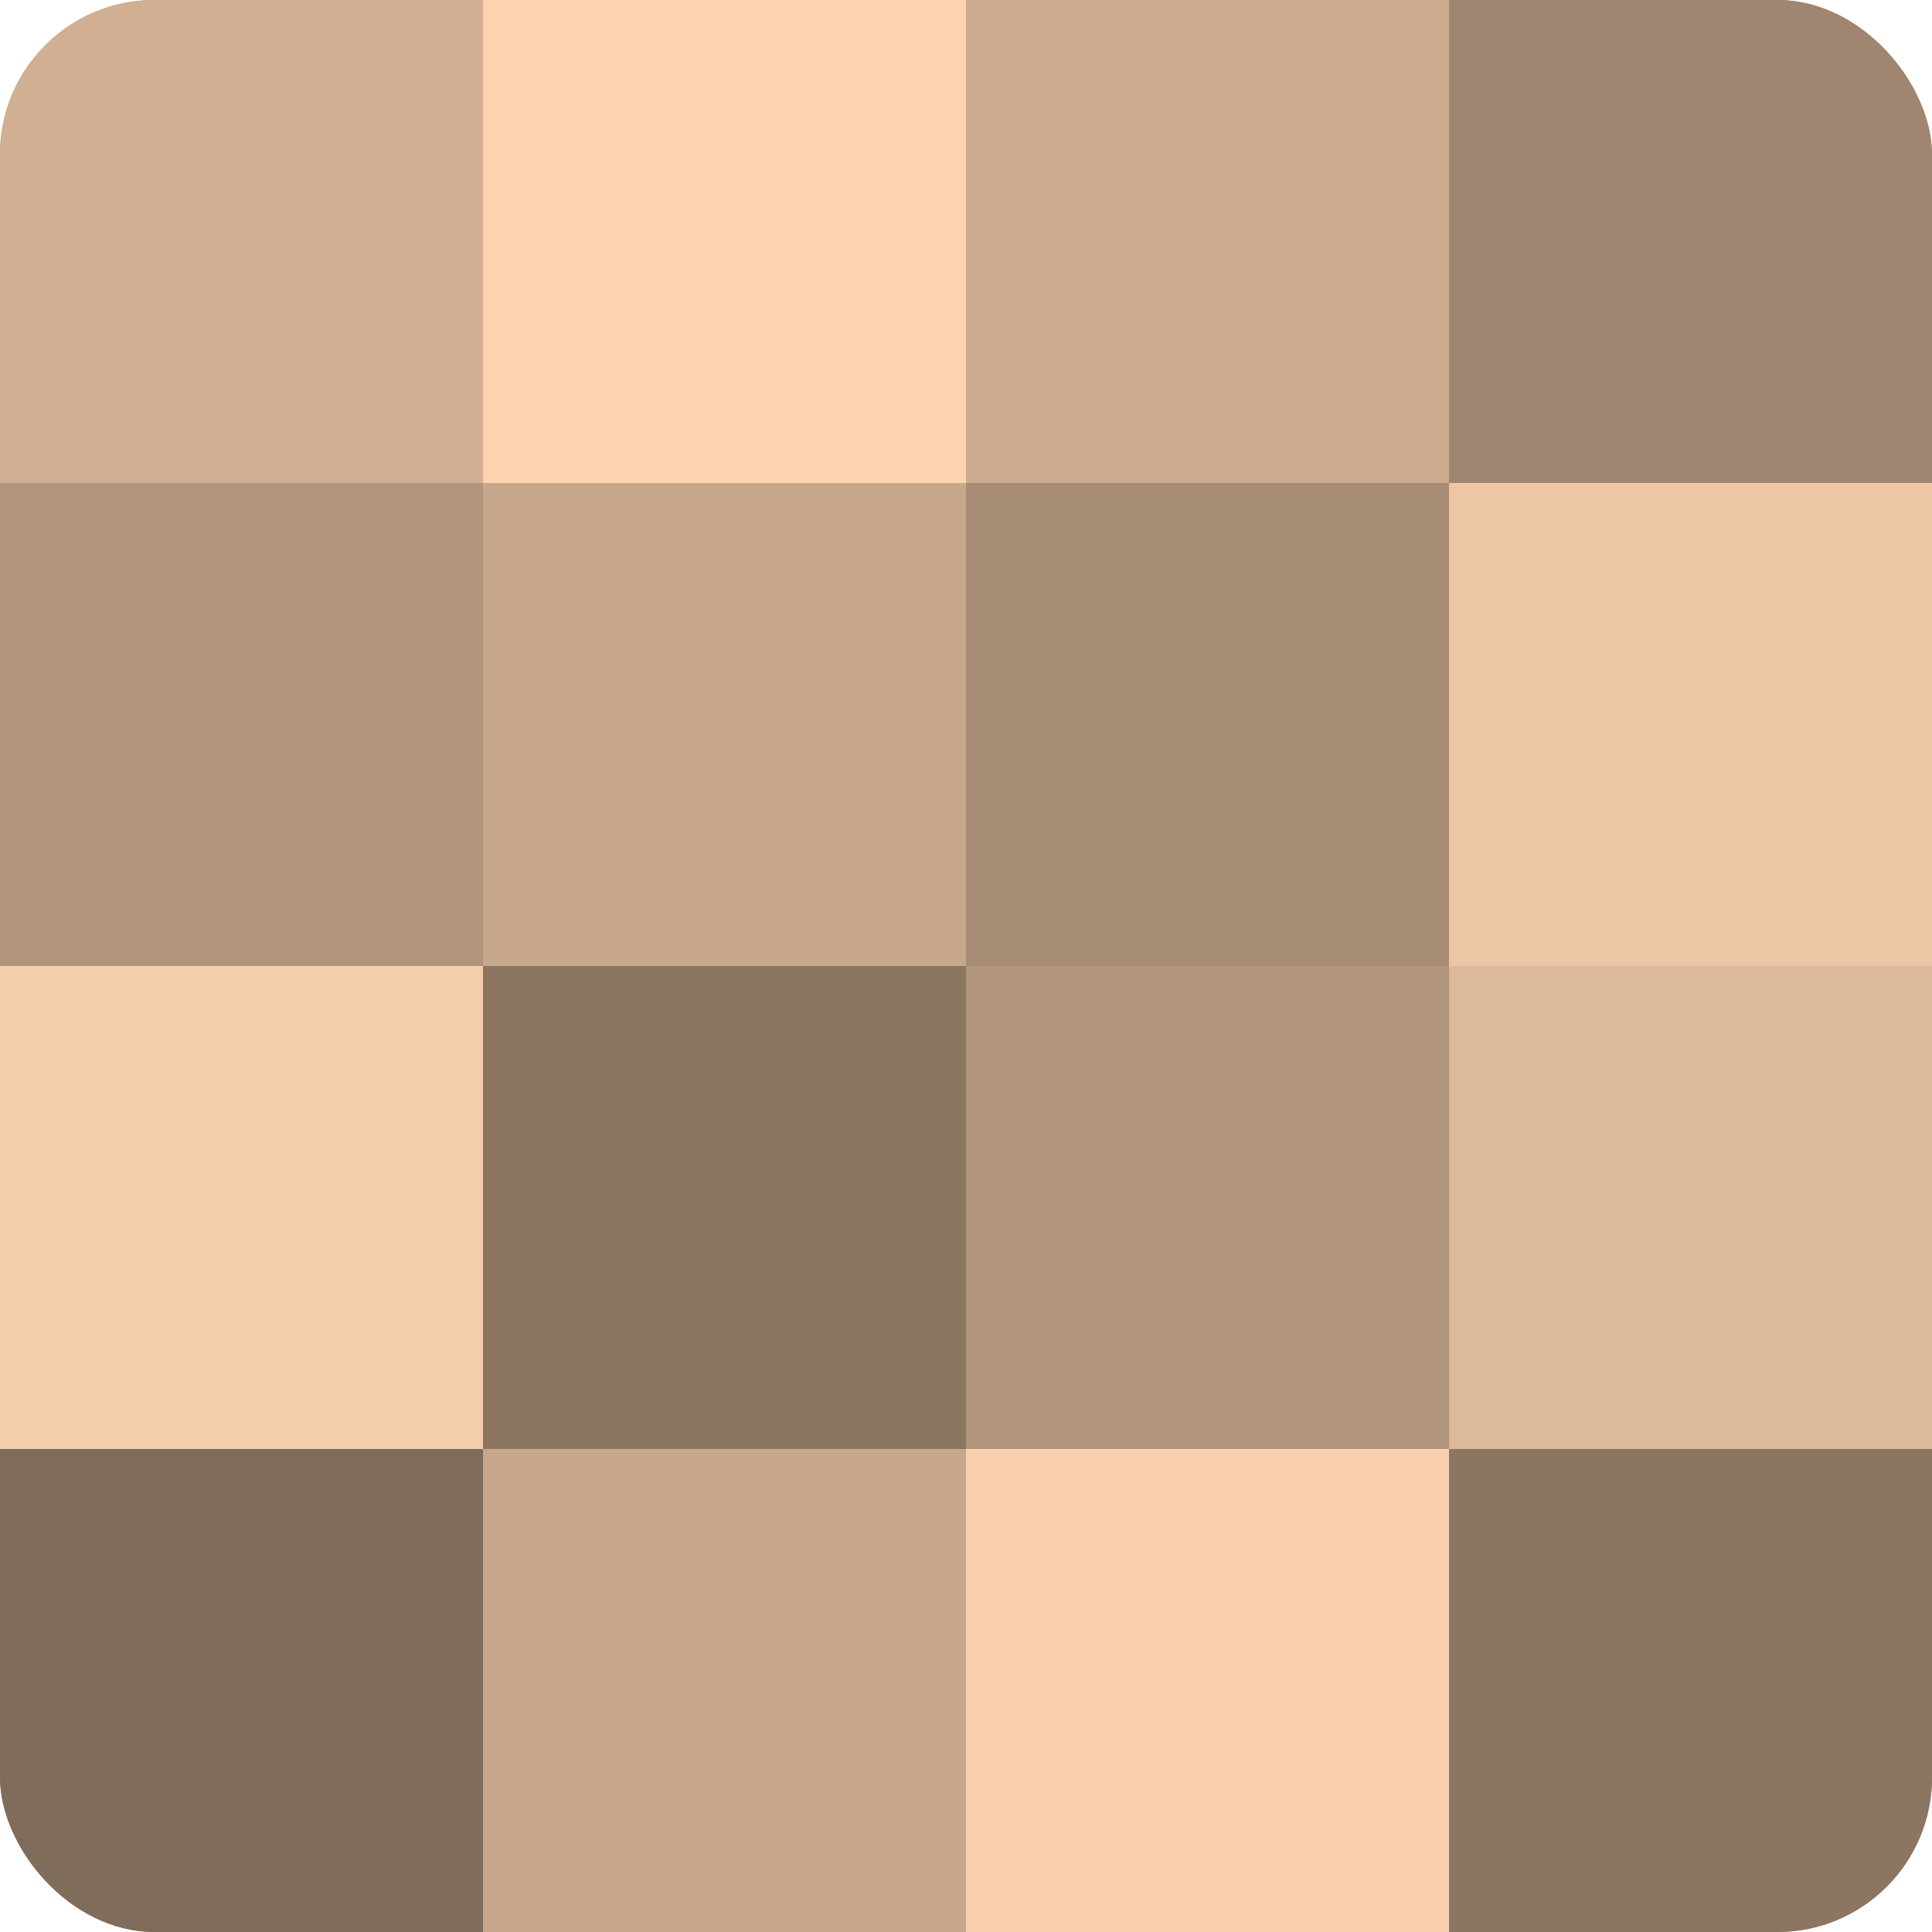
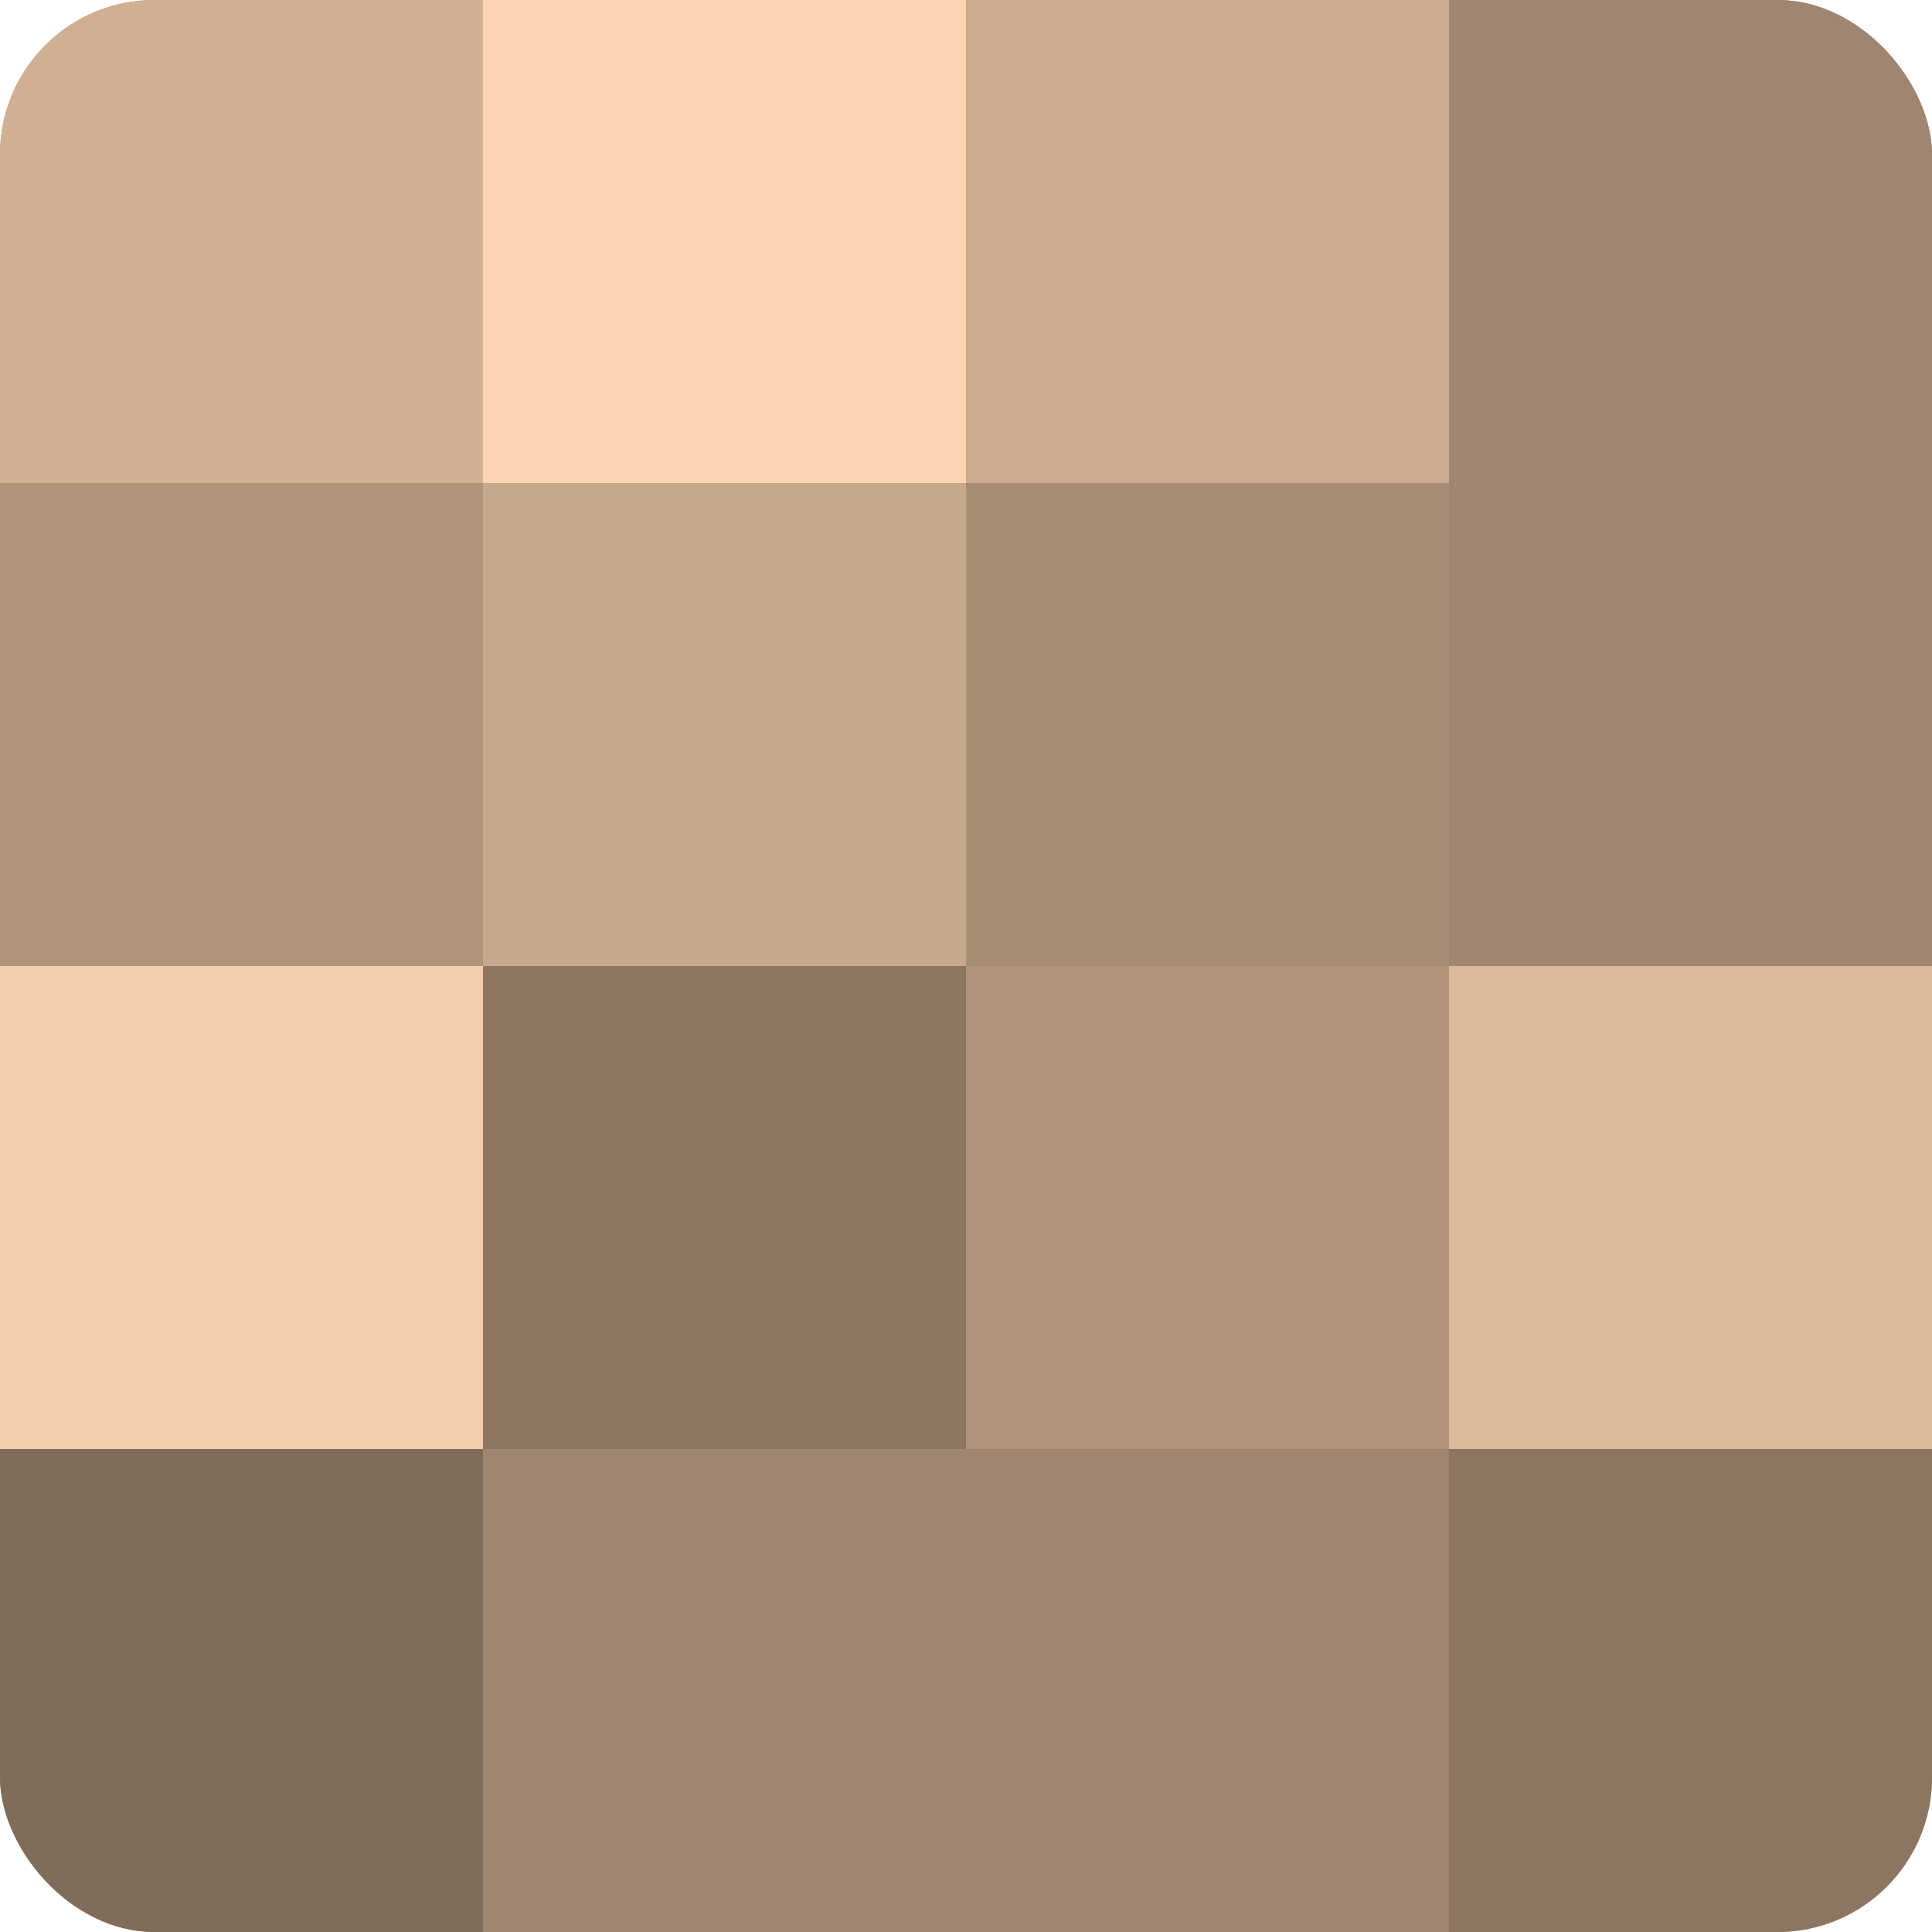
<svg xmlns="http://www.w3.org/2000/svg" width="60" height="60" viewBox="0 0 100 100" preserveAspectRatio="xMidYMid meet">
  <defs>
    <clipPath id="c" width="100" height="100">
      <rect width="100" height="100" rx="8" ry="8" />
    </clipPath>
  </defs>
  <g clip-path="url(#c)">
    <rect width="100" height="100" fill="#a08670" />
    <rect width="25" height="25" fill="#d0af92" />
    <rect y="25" width="25" height="25" fill="#b0947b" />
    <rect y="50" width="25" height="25" fill="#f4cdab" />
    <rect y="75" width="25" height="25" fill="#806c5a" />
    <rect x="25" width="25" height="25" fill="#fcd3b0" />
    <rect x="25" y="25" width="25" height="25" fill="#c8a88c" />
    <rect x="25" y="50" width="25" height="25" fill="#8c7662" />
-     <rect x="25" y="75" width="25" height="25" fill="#c8a88c" />
    <rect x="50" width="25" height="25" fill="#ccab8f" />
    <rect x="50" y="25" width="25" height="25" fill="#a88d76" />
    <rect x="50" y="50" width="25" height="25" fill="#b0947b" />
-     <rect x="50" y="75" width="25" height="25" fill="#f8d0ad" />
    <rect x="75" width="25" height="25" fill="#a08670" />
-     <rect x="75" y="25" width="25" height="25" fill="#ecc6a5" />
    <rect x="75" y="50" width="25" height="25" fill="#dcb99a" />
    <rect x="75" y="75" width="25" height="25" fill="#8c7662" />
  </g>
</svg>